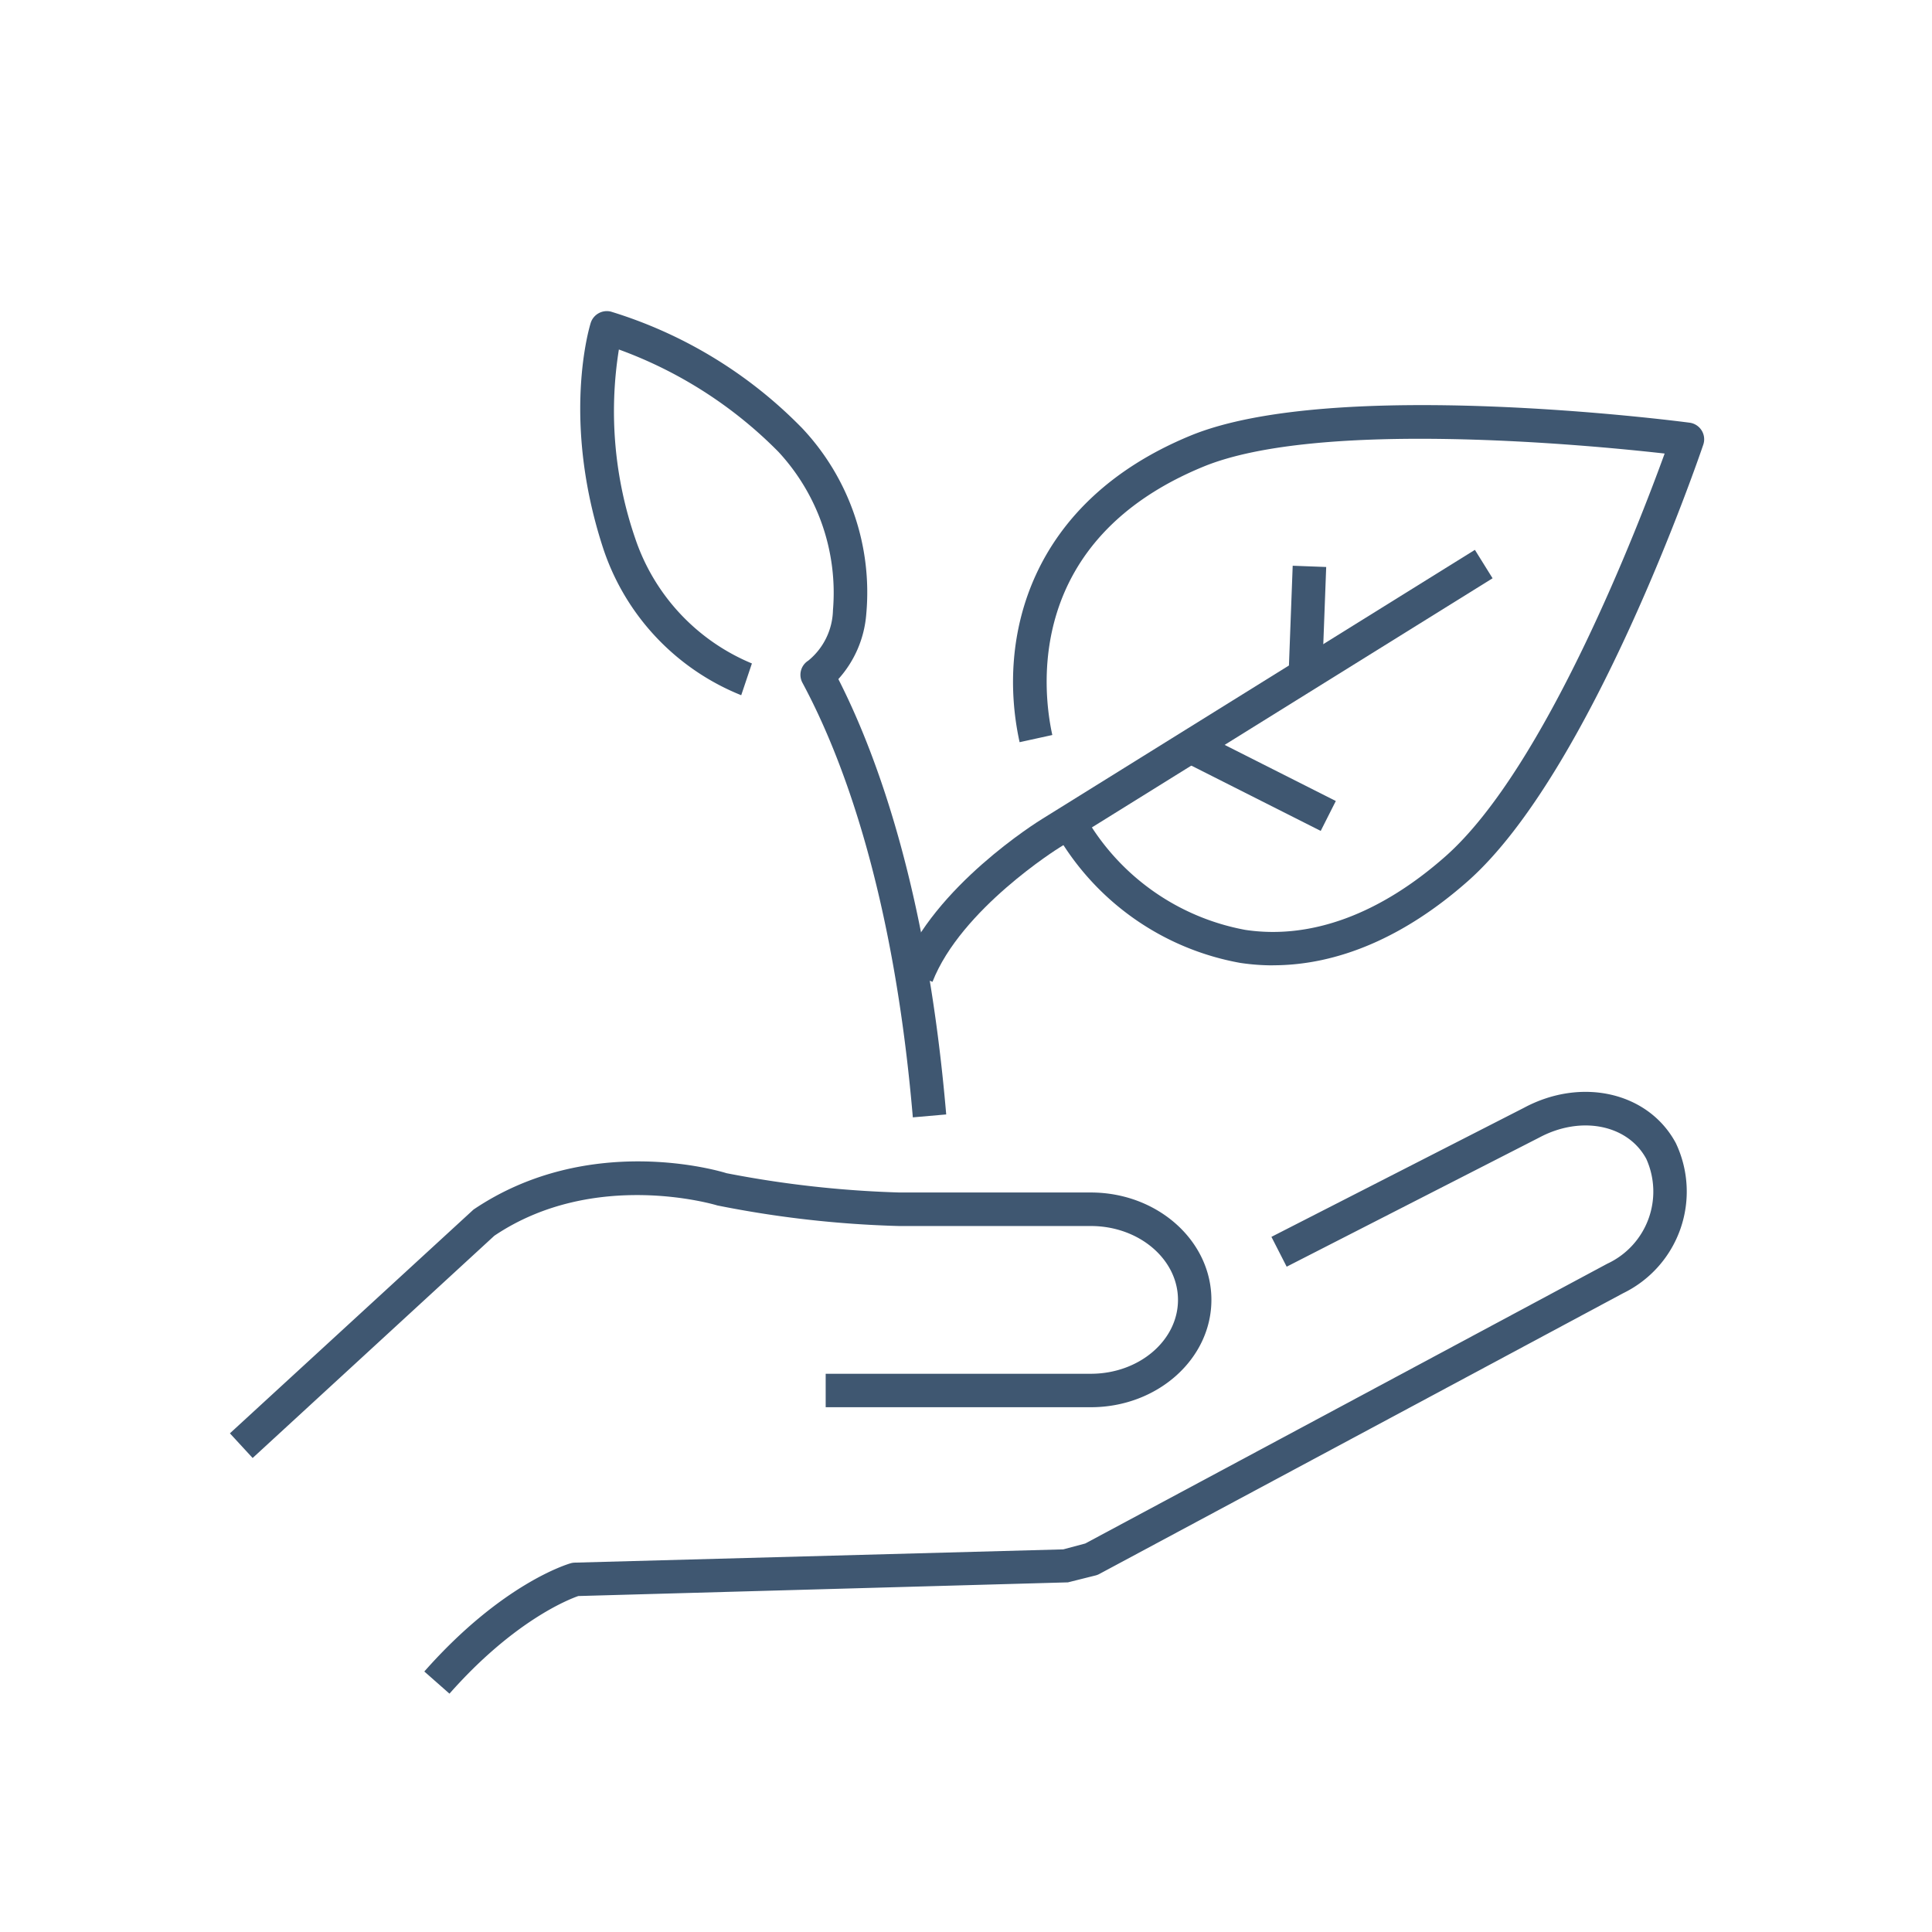
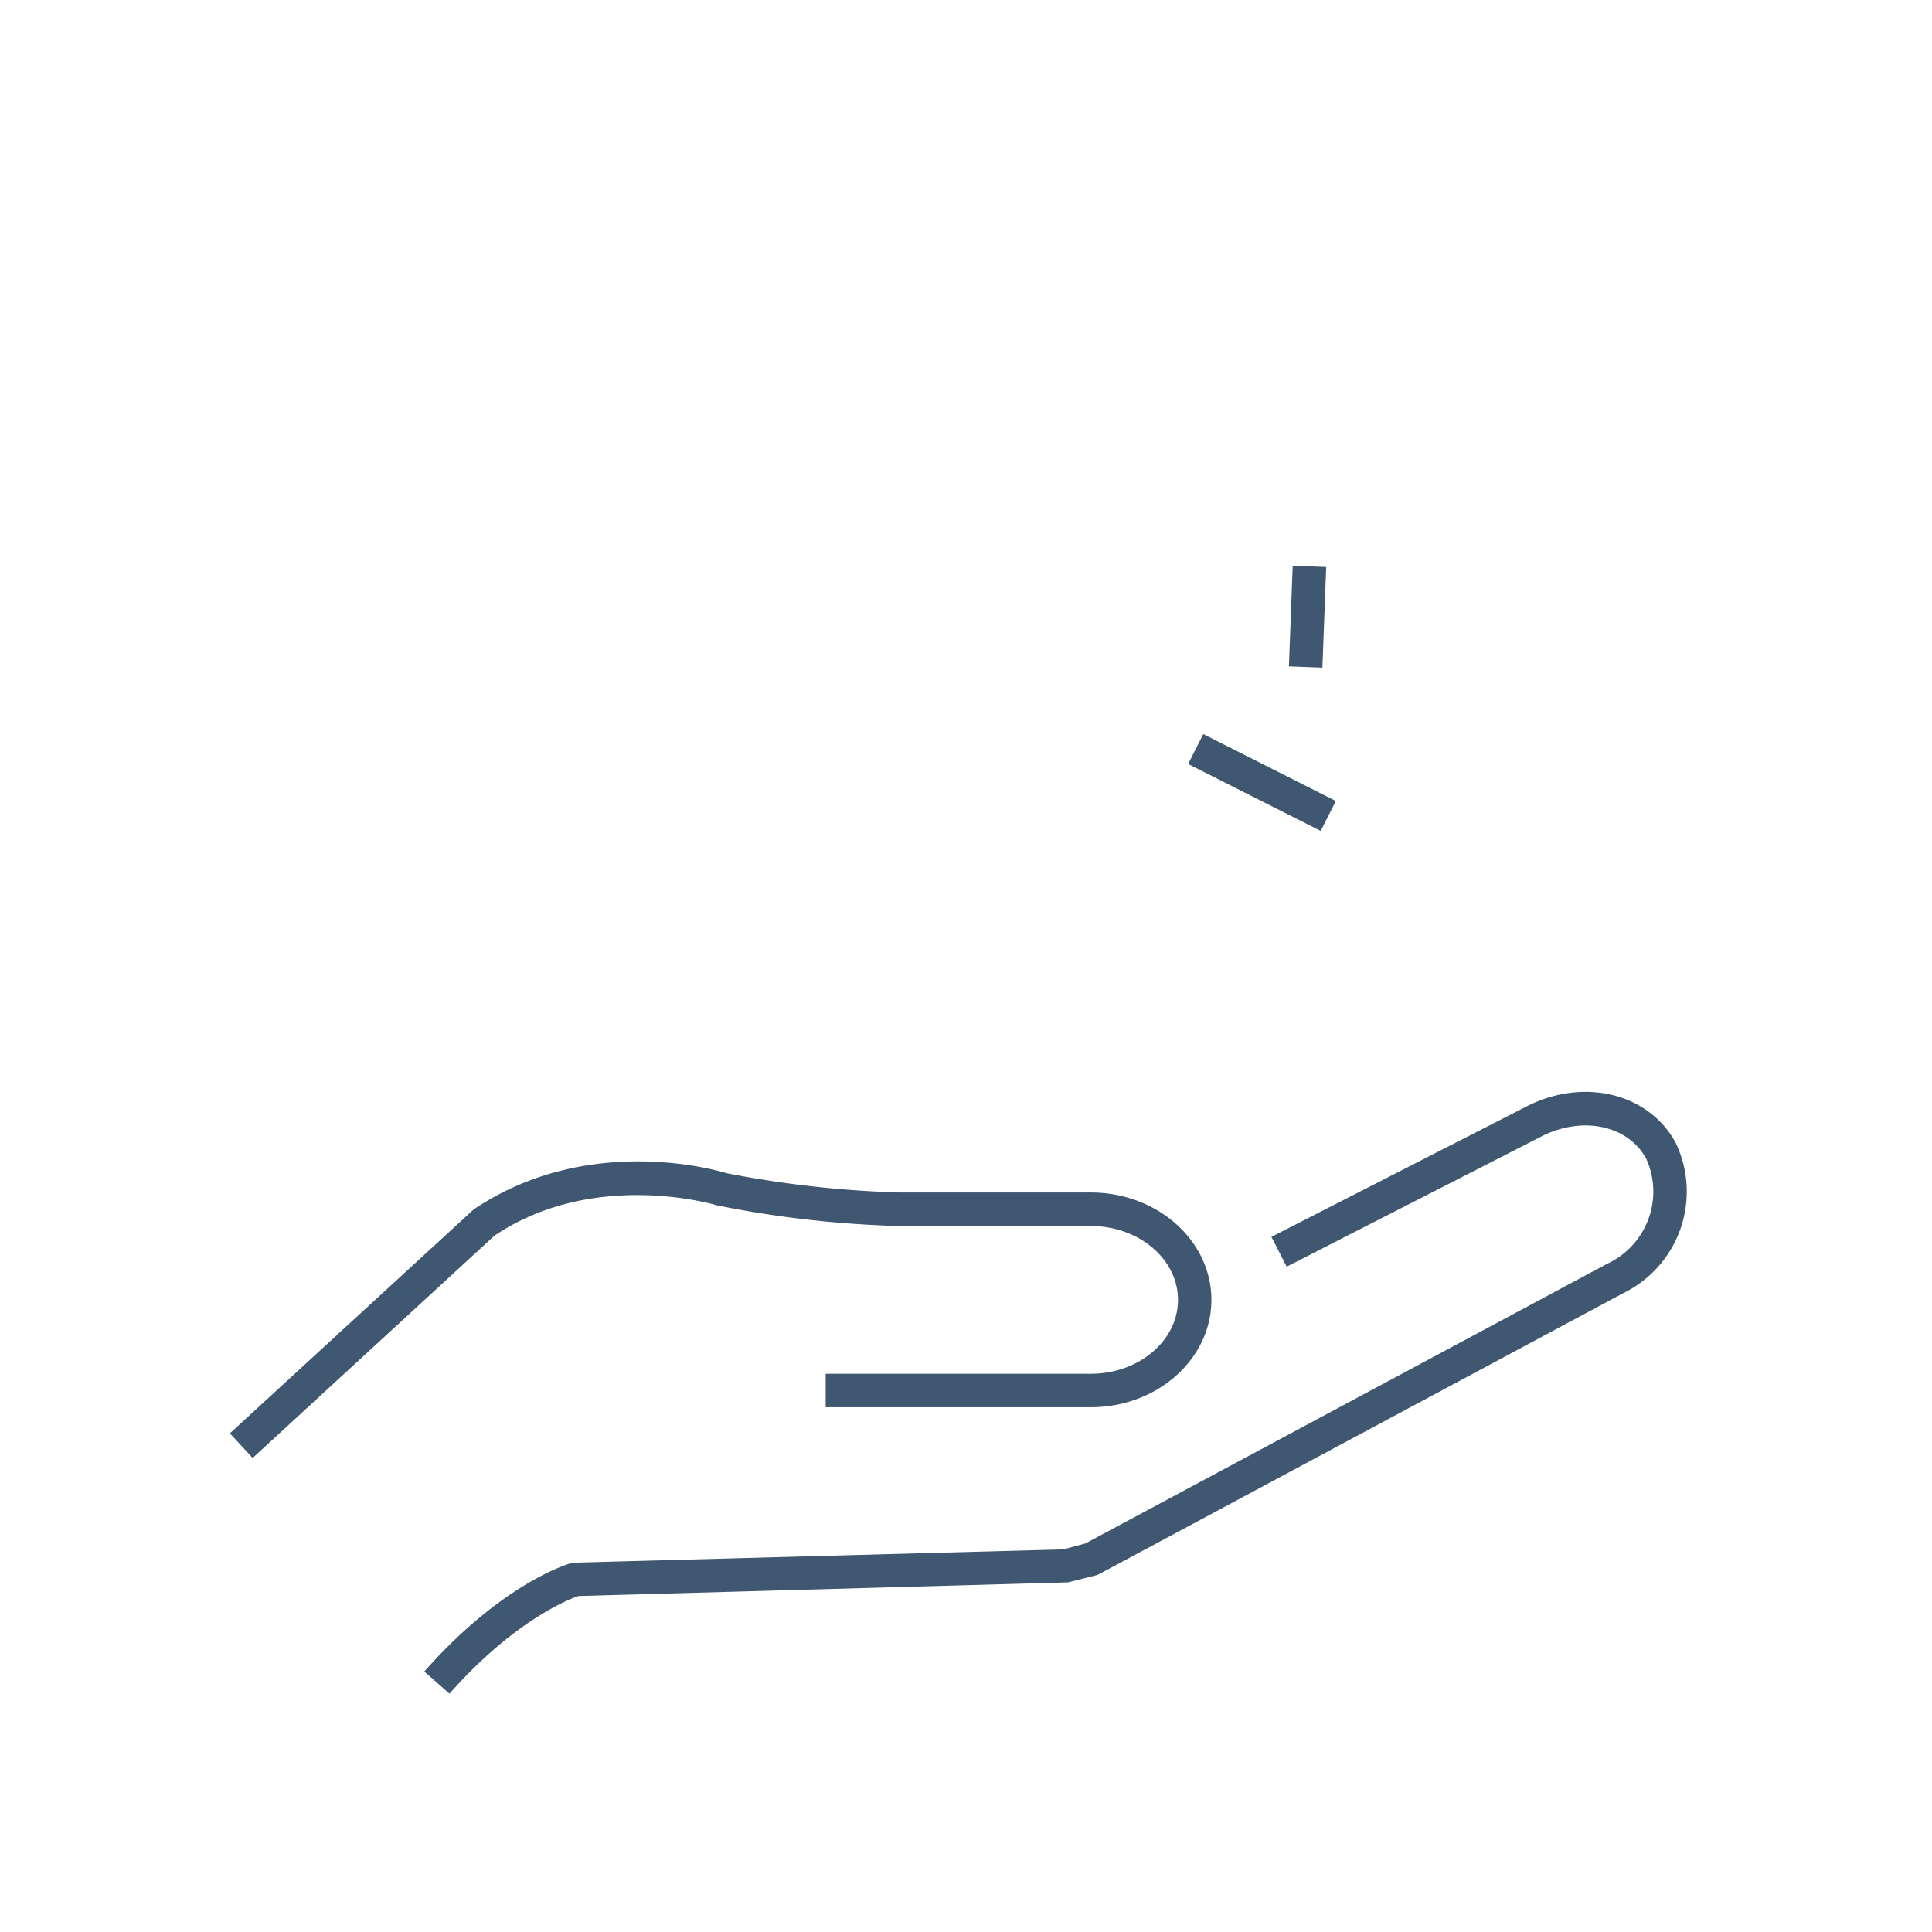
<svg xmlns="http://www.w3.org/2000/svg" width="102" height="102" viewBox="0 0 102 102">
  <defs>
    <clipPath id="clip-path">
      <rect id="Rectángulo_2100" data-name="Rectángulo 2100" width="102" height="102" transform="translate(520 1141)" fill="none" stroke="#707070" stroke-width="1" />
    </clipPath>
    <clipPath id="clip-path-2">
      <rect id="Rectángulo_2084" data-name="Rectángulo 2084" width="77.834" height="72.988" fill="#3f5771" />
    </clipPath>
  </defs>
  <g id="Enmascarar_grupo_1252" data-name="Enmascarar grupo 1252" transform="translate(-520 -1141)" clip-path="url(#clip-path)">
    <g id="Grupo_1717" data-name="Grupo 1717" transform="translate(532.138 1157.427)">
      <g id="Grupo_1716" data-name="Grupo 1716" transform="translate(0 0)" clip-path="url(#clip-path-2)">
-         <path id="Trazado_3504" data-name="Trazado 3504" d="M26.45,42.564c-1.013-11.893-3.728-19.041-5.829-22.946a.884.884,0,0,1,.312-1.169,3.54,3.54,0,0,0,1.3-2.661,10.945,10.945,0,0,0-2.881-8.363,22.778,22.778,0,0,0-8.421-5.4A20.62,20.62,0,0,0,11.794,12a10.908,10.908,0,0,0,6.16,6.6l-.564,1.677a12.624,12.624,0,0,1-7.277-7.72C7.876,5.754,9.38.824,9.445.616A.894.894,0,0,1,10.51.025,23.85,23.85,0,0,1,20.627,6.2,12.644,12.644,0,0,1,23.991,16a5.786,5.786,0,0,1-1.473,3.426c2.122,4.171,4.708,11.415,5.694,22.984Z" transform="translate(9.605 0)" fill="#3f5771" />
-         <path id="Trazado_3505" data-name="Trazado 3505" d="M33.6,31.961a11.7,11.7,0,0,1-1.727-.129A14.075,14.075,0,0,1,22.162,25l1.508-.924a12.323,12.323,0,0,0,8.465,6.012c3.46.52,7.115-.828,10.576-3.888C47.985,21.535,52.92,8.678,54.276,4.94c-4.044-.456-18.276-1.82-24.371.7C20.49,9.523,21.434,17.464,21.948,19.8l-1.727.379C19.008,14.659,20.737,7.507,29.229,4c7.543-3.114,25.6-.791,26.364-.689a.884.884,0,0,1,.722,1.163c-.237.7-5.912,17.279-12.432,23.044-3.31,2.925-6.832,4.439-10.281,4.439" transform="translate(21.471 2.578)" fill="#3f5771" />
        <rect id="Rectángulo_2082" data-name="Rectángulo 2082" width="1.769" height="7.839" transform="translate(50.591 23.909) rotate(-63.217)" fill="#3f5771" />
        <rect id="Rectángulo_2083" data-name="Rectángulo 2083" width="5.317" height="1.77" transform="translate(55.91 18.754) rotate(-87.844)" fill="#3f5771" />
-         <path id="Trazado_3506" data-name="Trazado 3506" d="M18.687,28.865l-1.648-.643c1.718-4.4,7.2-7.814,7.435-7.957L47.321,6.058l.934,1.5L25.4,21.769c-.056.033-5.218,3.252-6.717,7.1" transform="translate(18.408 6.545)" fill="#3f5771" />
        <path id="Trazado_3507" data-name="Trazado 3507" d="M6.261,51.584,4.934,50.415c4.115-4.662,7.589-5.675,7.735-5.717a.919.919,0,0,1,.214-.031l25.786-.7,1.159-.31,27.558-14.77a4.2,4.2,0,0,0,2.062-5.536C68.476,21.544,66,21.047,63.8,22.224L50.462,29.043l-.805-1.575,13.327-6.811c3.048-1.639,6.58-.824,8.022,1.858a5.966,5.966,0,0,1-2.784,7.93L40.575,45.264a.812.812,0,0,1-.2.079l-1.462.366-25.85.722c-.53.185-3.414,1.321-6.8,5.153" transform="translate(5.33 21.405)" fill="#3f5771" />
        <path id="Trazado_3508" data-name="Trazado 3508" d="M1.2,37.237,0,35.935,12.861,24.121c6.108-4.127,13.065-2.014,13.358-1.92a56.161,56.161,0,0,0,9.143,1.019H45.454c3.51,0,6.364,2.542,6.364,5.667s-2.854,5.669-6.364,5.669h-14V32.79h14c2.536,0,4.6-1.75,4.6-3.9s-2.062-3.9-4.6-3.9H35.335a56.381,56.381,0,0,1-9.6-1.086c-.1-.031-6.495-1.956-11.775,1.6Z" transform="translate(0 23.311)" fill="#3f5771" />
      </g>
    </g>
  </g>
</svg>